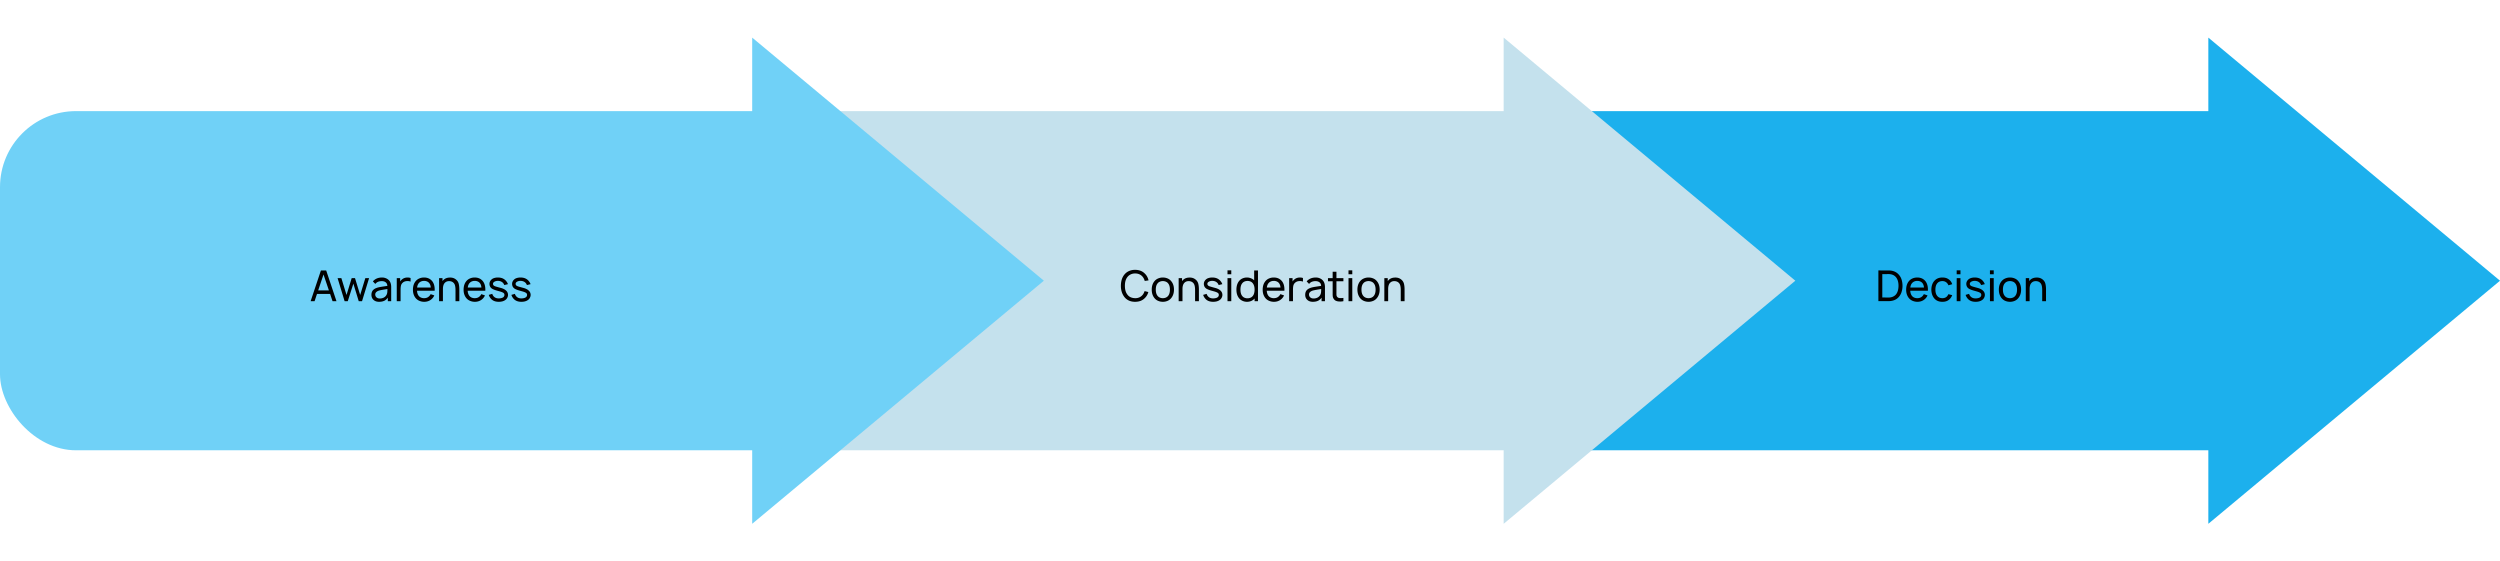
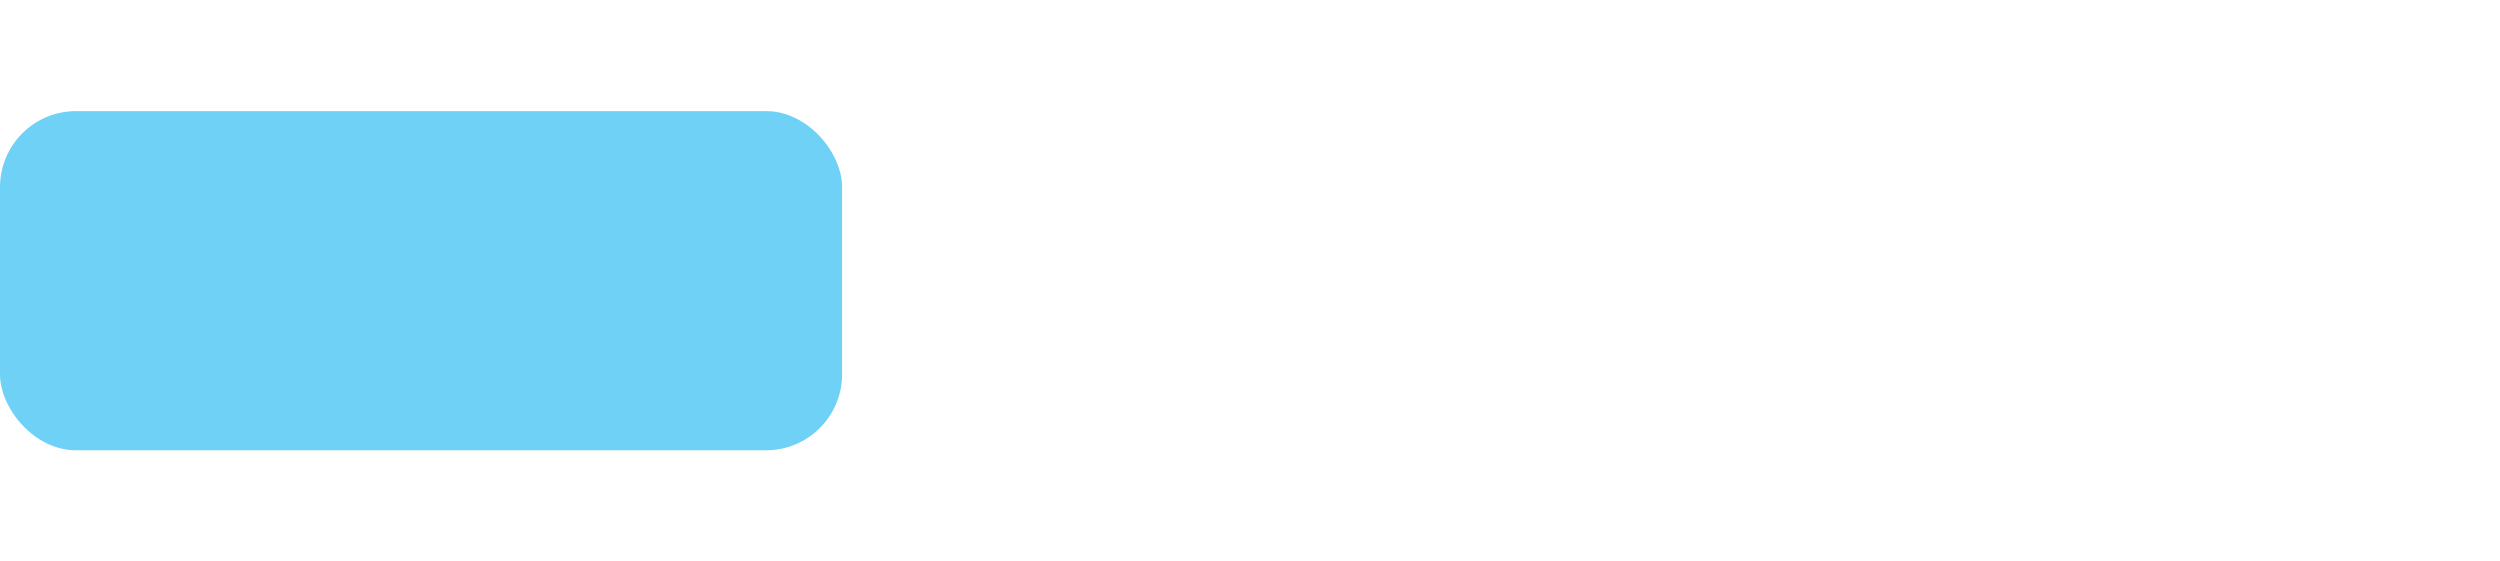
<svg xmlns="http://www.w3.org/2000/svg" width="855" height="192" fill="none">
-   <path d="M855 96l-99.75 83.138V12.862L855 96z" fill="#1CB0ED" />
-   <path fill="#1CB0ED" d="M522 38h241v116H522z" />
-   <path d="M614 96l-99.75 83.138V12.862L614 96z" fill="#C4E1ED" />
-   <path fill="#C4E1ED" d="M270 38h252v116H270z" />
-   <path d="M357 96l-99.75 83.138V12.862L357 96z" fill="#70D1F7" />
+   <path fill="#1CB0ED" d="M522 38v116H522z" />
  <rect y="38" width="288" height="116" rx="26" fill="#70D1F7" />
-   <path d="M112.902 100.536h-4.494l-.819 2.464h-1.351l3.514-10.5h1.806l3.514 10.5h-1.344l-.826-2.464zm-.413-1.211l-1.848-5.453-1.827 5.453h3.675zm13.737-4.2L123.818 103h-1.134l-1.834-5.992-1.911 5.992h-1.085l-2.401-7.889 1.295.014 1.764 5.761 1.764-5.761h1.141l1.764 5.761 1.764-5.761h1.281zm6.407 7.875v-1.197c-.359.504-.779.866-1.26 1.085-.481.219-1.062.329-1.743.329-.77 0-1.395-.217-1.876-.651-.481-.439-.721-1.017-.721-1.736 0-.509.107-.943.322-1.302.219-.36.574-.66 1.064-.903a6.007 6.007 0 011.218-.392c.233-.051.509-.103.826-.154.317-.051.681-.107 1.092-.168l.917-.133c-.019-.532-.201-.936-.546-1.211-.345-.28-.8-.42-1.365-.42-.443 0-.849.07-1.218.21-.364.14-.695.39-.994.749l-.819-.875a3.679 3.679 0 011.386-1.008c.523-.21 1.115-.315 1.778-.315a3.3 3.3 0 011.169.21c.373.135.693.322.959.56.644.541.966 1.379.966 2.513V103h-1.155zm-.14-4.158c-.653.103-1.19.191-1.61.266-.42.075-.73.138-.931.189-.481.098-.87.268-1.169.511-.299.243-.448.544-.448.903 0 .401.145.733.434.994.294.252.665.378 1.113.378.518 0 .978-.105 1.379-.315.401-.215.709-.518.924-.91.131-.252.215-.518.252-.798.019-.145.033-.317.042-.518.009-.2.014-.434.014-.7zm7.923-3.759v1.225a2.836 2.836 0 00-1.225-.175c-.308.01-.59.065-.847.168a1.98 1.98 0 00-.644.413 1.89 1.89 0 00-.574.973c-.084.364-.126.847-.126 1.449V103h-1.309v-7.875h1.162v1.155c.173-.29.408-.548.707-.777.495-.397 1.111-.595 1.848-.595.355 0 .691.058 1.008.175zm2.748 6.048c.21.28.478.492.805.637.331.14.681.21 1.05.21.569 0 1.04-.131 1.414-.392a2.47 2.47 0 00.847-.994l1.253.441c-.318.705-.789 1.248-1.414 1.631-.598.369-1.279.553-2.044.553a4.163 4.163 0 01-1.659-.336 3.367 3.367 0 01-1.281-.959c-.607-.765-.91-1.703-.91-2.814 0-1.2.303-2.172.91-2.919.336-.42.753-.737 1.253-.952a4.01 4.01 0 011.631-.329c1.176 0 2.104.413 2.786 1.239.574.723.861 1.685.861 2.884l-.014.399h-6.027c.037.7.217 1.267.539 1.701zm.014-4.228c-.285.378-.46.859-.525 1.442h4.669c-.052-.63-.213-1.12-.483-1.47a1.923 1.923 0 00-.784-.609 2.416 2.416 0 00-1.036-.196 2.333 2.333 0 00-1.029.203c-.318.14-.588.35-.812.63zm13.914 2.275V103h-1.309v-3.78c0-.64-.058-1.176-.175-1.61a1.88 1.88 0 00-.658-1.029c-.359-.29-.816-.434-1.372-.434-.527 0-.968.154-1.323.462-.35.303-.578.728-.686 1.274-.06.238-.091.597-.091 1.078V103h-1.309v-7.875h1.162v1.022c.038-.06.082-.119.133-.175.052-.06.11-.124.175-.189a2.53 2.53 0 01.896-.609c.35-.14.714-.22 1.092-.238a.923.923 0 01.126-.007c.052-.005.115-.007.189-.007.803 0 1.475.229 2.016.686.467.378.775.861.924 1.449.145.588.215 1.295.21 2.121zm3.394 1.953c.21.28.478.492.805.637.331.14.681.21 1.05.21.569 0 1.04-.131 1.414-.392a2.47 2.47 0 00.847-.994l1.253.441c-.318.705-.789 1.248-1.414 1.631-.598.369-1.279.553-2.044.553a4.163 4.163 0 01-1.659-.336 3.367 3.367 0 01-1.281-.959c-.607-.765-.91-1.703-.91-2.814 0-1.2.303-2.172.91-2.919.336-.42.753-.737 1.253-.952a4.01 4.01 0 011.631-.329c1.176 0 2.104.413 2.786 1.239.574.723.861 1.685.861 2.884l-.014.399h-6.027c.037.7.217 1.267.539 1.701zm.014-4.228c-.285.378-.46.859-.525 1.442h4.669c-.052-.63-.213-1.12-.483-1.47a1.923 1.923 0 00-.784-.609 2.416 2.416 0 00-1.036-.196 2.333 2.333 0 00-1.029.203c-.318.14-.588.35-.812.63zm11.973.588c-.196-.49-.488-.852-.875-1.085-.383-.233-.831-.35-1.344-.35a2.27 2.27 0 00-1.155.287c-.327.187-.49.427-.49.721a.85.85 0 00.07.357.848.848 0 00.224.266c.098.075.219.142.364.203.149.056.322.112.518.168l.658.189.917.245c.723.196 1.3.495 1.729.896.434.401.651.896.651 1.484 0 .345-.096.688-.287 1.029-.191.341-.441.6-.749.777-.541.359-1.251.539-2.128.539-.523 0-.994-.072-1.414-.217a2.94 2.94 0 01-1.141-.714 3.514 3.514 0 01-.861-1.442l1.183-.35c.149.425.348.749.595.973.397.392.943.588 1.638.588.271 0 .541-.03.812-.091.275-.061.495-.147.658-.259a.952.952 0 00.469-.847.796.796 0 00-.371-.707c-.243-.159-.616-.313-1.12-.462l-1.085-.301c-.285-.084-.495-.15-.63-.196a7.799 7.799 0 01-.819-.343 2.053 2.053 0 01-.581-.427 1.67 1.67 0 01-.385-.616 2.137 2.137 0 01-.126-.7c0-.415.121-.793.364-1.134.243-.34.558-.6.945-.777a4.111 4.111 0 011.547-.287c.705 0 1.307.126 1.806.378a3.09 3.09 0 011.015.805c.299.34.511.705.637 1.092l-1.239.308zm7.738 0c-.196-.49-.487-.852-.875-1.085-.382-.233-.83-.35-1.344-.35-.438 0-.823.096-1.155.287-.326.187-.49.427-.49.721 0 .135.024.254.07.357a.861.861 0 00.224.266c.098.075.22.142.364.203.15.056.322.112.518.168l.658.189.917.245c.724.196 1.3.495 1.729.896.434.401.651.896.651 1.484 0 .345-.095.688-.287 1.029-.191.341-.441.6-.749.777-.541.359-1.25.539-2.128.539-.522 0-.994-.072-1.414-.217a2.94 2.94 0 01-1.141-.714 3.514 3.514 0 01-.861-1.442l1.183-.35c.15.425.348.749.595.973.397.392.943.588 1.638.588.271 0 .542-.03.812-.091.276-.061.495-.147.658-.259a.952.952 0 00.469-.847.794.794 0 00-.371-.707c-.242-.159-.616-.313-1.12-.462l-1.085-.301c-.284-.084-.494-.15-.63-.196a7.799 7.799 0 01-.819-.343 2.068 2.068 0 01-.581-.427 1.67 1.67 0 01-.385-.616 2.137 2.137 0 01-.126-.7c0-.415.122-.793.364-1.134.243-.34.558-.6.945-.777a4.111 4.111 0 011.547-.287c.705 0 1.307.126 1.806.378a3.09 3.09 0 011.015.805c.299.34.511.705.637 1.092l-1.239.308zm212.525 2.387c-.229.817-.623 1.498-1.183 2.044-.826.863-1.949 1.295-3.367 1.295-.775 0-1.473-.14-2.093-.42a4.098 4.098 0 01-1.582-1.267 5.648 5.648 0 01-.882-1.736 6.825 6.825 0 01-.287-1.974c0-1.61.385-2.898 1.155-3.864.438-.55.97-.966 1.596-1.246.63-.285 1.327-.427 2.093-.427.686 0 1.311.107 1.876.322a3.91 3.91 0 011.477.973c.62.593 1.043 1.365 1.267 2.317l-1.309.189a3.844 3.844 0 00-.63-1.323c-.63-.826-1.524-1.239-2.681-1.239-.532 0-1.027.107-1.484.322-.453.215-.833.52-1.141.917-.565.719-.847 1.715-.847 2.989.004.308.021.6.049.875.032.27.081.53.147.777.065.243.151.476.259.7.107.224.238.436.392.637.308.425.697.737 1.169.938.471.201.996.301 1.575.301a3.28 3.28 0 001.449-.322c.443-.215.814-.52 1.113-.917.242-.327.438-.721.588-1.183l1.281.322zm2.07 2.044c-.606-.765-.91-1.724-.91-2.877 0-1.157.304-2.11.91-2.856a3.25 3.25 0 011.253-.945 4.005 4.005 0 011.631-.336c.588 0 1.134.11 1.638.329.504.215.92.532 1.246.952.616.737.924 1.69.924 2.856 0 1.157-.308 2.116-.924 2.877a3.219 3.219 0 01-1.253.966 4.015 4.015 0 01-1.631.329c-.574 0-1.115-.11-1.624-.329a3.212 3.212 0 01-1.26-.966zm4.739-4.942a1.79 1.79 0 00-.791-.63 2.628 2.628 0 00-1.064-.217c-.378 0-.73.072-1.057.217-.326.14-.588.35-.784.63-.378.476-.567 1.164-.567 2.065 0 .896.189 1.591.567 2.086.21.28.476.492.798.637.327.14.675.21 1.043.21.378 0 .728-.07 1.05-.21.327-.145.595-.357.805-.637.378-.495.567-1.19.567-2.086 0-.9-.189-1.589-.567-2.065zm10.479 2.198V103h-1.309v-3.78c0-.64-.058-1.176-.175-1.61-.117-.434-.336-.777-.658-1.029-.359-.29-.817-.434-1.372-.434-.527 0-.968.154-1.323.462-.35.303-.579.728-.686 1.274-.061.238-.091.597-.091 1.078V103h-1.309v-7.875h1.162v1.022a1.19 1.19 0 01.133-.175c.051-.06.11-.124.175-.189a2.53 2.53 0 01.896-.609c.35-.14.714-.22 1.092-.238a.923.923 0 01.126-.007 2.01 2.01 0 01.189-.007c.803 0 1.475.229 2.016.686.467.378.775.861.924 1.449.145.588.215 1.295.21 2.121zm6.767-1.687c-.196-.49-.487-.852-.875-1.085-.382-.233-.83-.35-1.344-.35-.438 0-.823.096-1.155.287-.326.187-.49.427-.49.721 0 .135.024.254.07.357a.861.861 0 00.224.266c.098.075.22.142.364.203.15.056.322.112.518.168l.658.189.917.245c.724.196 1.3.495 1.729.896.434.401.651.896.651 1.484 0 .345-.095.688-.287 1.029-.191.341-.441.6-.749.777-.541.359-1.25.539-2.128.539-.522 0-.994-.072-1.414-.217a2.94 2.94 0 01-1.141-.714 3.514 3.514 0 01-.861-1.442l1.183-.35c.15.425.348.749.595.973.397.392.943.588 1.638.588.271 0 .542-.03.812-.091.276-.061.495-.147.658-.259a.952.952 0 00.469-.847.794.794 0 00-.371-.707c-.242-.159-.616-.313-1.12-.462l-1.085-.301c-.284-.084-.494-.15-.63-.196a7.799 7.799 0 01-.819-.343 2.068 2.068 0 01-.581-.427 1.67 1.67 0 01-.385-.616 2.137 2.137 0 01-.126-.7c0-.415.122-.793.364-1.134.243-.34.558-.6.945-.777a4.111 4.111 0 011.547-.287c.705 0 1.307.126 1.806.378a3.09 3.09 0 011.015.805c.299.34.511.705.637 1.092l-1.239.308zm4.309-5.033v1.337h-1.295v-1.337h1.295zm0 2.667V103h-1.295v-7.875h1.295zm9.131-2.625V103h-1.162v-.917a3.101 3.101 0 01-1.141.847 3.675 3.675 0 01-1.47.287 3.626 3.626 0 01-2.184-.721 3.067 3.067 0 01-.546-.546c-.583-.737-.875-1.706-.875-2.905 0-.546.07-1.069.21-1.568.145-.5.367-.938.665-1.316.322-.41.719-.721 1.19-.931a3.7 3.7 0 011.54-.322c.467 0 .913.084 1.337.252.43.163.805.399 1.127.707V92.5h1.309zm-1.162 6.545c0-.924-.205-1.643-.616-2.156a1.878 1.878 0 00-.77-.602 2.542 2.542 0 00-1.022-.203c-.396 0-.756.072-1.078.217a1.96 1.96 0 00-.791.658c-.368.485-.553 1.18-.553 2.086 0 .92.18 1.619.539 2.1.21.294.476.513.798.658.327.145.675.217 1.043.217.369 0 .714-.065 1.036-.196.322-.135.588-.336.798-.602a2.39 2.39 0 00.462-.945c.103-.383.154-.793.154-1.232zm4.706 2.086c.21.28.478.492.805.637.331.14.681.21 1.05.21.569 0 1.041-.131 1.414-.392.373-.257.656-.588.847-.994l1.253.441a3.583 3.583 0 01-1.414 1.631c-.597.369-1.279.553-2.044.553a4.17 4.17 0 01-1.659-.336 3.382 3.382 0 01-1.281-.959c-.607-.765-.91-1.703-.91-2.814 0-1.2.303-2.172.91-2.919.336-.42.754-.737 1.253-.952a4.01 4.01 0 011.631-.329c1.176 0 2.105.413 2.786 1.239.574.723.861 1.685.861 2.884l-.014.399h-6.027c.037.7.217 1.267.539 1.701zm.014-4.228c-.285.378-.46.859-.525 1.442h4.669c-.051-.63-.212-1.12-.483-1.47a1.923 1.923 0 00-.784-.609 2.413 2.413 0 00-1.036-.196 2.333 2.333 0 00-1.029.203c-.317.14-.588.35-.812.63zm11.826-1.82v1.225a2.836 2.836 0 00-1.225-.175c-.308.01-.59.065-.847.168a1.98 1.98 0 00-.644.413 1.89 1.89 0 00-.574.973c-.084.364-.126.847-.126 1.449V103h-1.309v-7.875h1.162v1.155c.173-.29.408-.548.707-.777.495-.397 1.111-.595 1.848-.595.355 0 .691.058 1.008.175zm6.368 7.917v-1.197c-.36.504-.78.866-1.26 1.085-.481.219-1.062.329-1.743.329-.77 0-1.396-.217-1.876-.651-.481-.439-.721-1.017-.721-1.736 0-.509.107-.943.322-1.302.219-.36.574-.66 1.064-.903a6.007 6.007 0 011.218-.392c.233-.051.508-.103.826-.154.317-.051.681-.107 1.092-.168l.917-.133c-.019-.532-.201-.936-.546-1.211-.346-.28-.801-.42-1.365-.42a3.4 3.4 0 00-1.218.21c-.364.14-.696.39-.994.749l-.819-.875a3.679 3.679 0 011.386-1.008c.522-.21 1.115-.315 1.778-.315.406 0 .795.07 1.169.21.373.135.693.322.959.56.644.541.966 1.379.966 2.513V103h-1.155zm-.14-4.158c-.654.103-1.19.191-1.61.266-.42.075-.731.138-.931.189-.481.098-.871.268-1.169.511-.299.243-.448.544-.448.903 0 .401.144.733.434.994.294.252.665.378 1.113.378.518 0 .977-.105 1.379-.315.401-.215.709-.518.924-.91.13-.252.214-.518.252-.798a7.16 7.16 0 00.042-.518c.009-.2.014-.434.014-.7zm5.221 1.127v.525c0 .215.009.39.028.525.023.135.067.257.133.364a.974.974 0 00.371.385c.158.093.343.149.553.168.042.005.095.009.161.014h.245c.14 0 .282-.005.427-.014.149-.014.303-.033.462-.056V103c-.29.079-.654.119-1.092.119-.145 0-.28-.005-.406-.014a2.804 2.804 0 01-.357-.035 2.48 2.48 0 01-.924-.315 1.834 1.834 0 01-.616-.686 1.787 1.787 0 01-.231-.63 5.747 5.747 0 01-.049-.819v-4.431h-1.603v-1.064h1.603v-2.184h1.295v2.184h2.38v1.064h-2.38v3.78zm5.421-7.511v1.337h-1.295v-1.337h1.295zm0 2.667V103h-1.295v-7.875h1.295zm2.663 6.797c-.606-.765-.91-1.724-.91-2.877 0-1.157.304-2.11.91-2.856a3.25 3.25 0 011.253-.945 4.005 4.005 0 011.631-.336c.588 0 1.134.11 1.638.329.504.215.92.532 1.246.952.616.737.924 1.69.924 2.856 0 1.157-.308 2.116-.924 2.877a3.219 3.219 0 01-1.253.966 4.015 4.015 0 01-1.631.329c-.574 0-1.115-.11-1.624-.329a3.212 3.212 0 01-1.26-.966zm4.739-4.942a1.79 1.79 0 00-.791-.63 2.628 2.628 0 00-1.064-.217c-.378 0-.73.072-1.057.217-.326.14-.588.35-.784.63-.378.476-.567 1.164-.567 2.065 0 .896.189 1.591.567 2.086.21.28.476.492.798.637.327.14.675.21 1.043.21.378 0 .728-.07 1.05-.21.327-.145.595-.357.805-.637.378-.495.567-1.19.567-2.086 0-.9-.189-1.589-.567-2.065zm10.479 2.198V103h-1.309v-3.78c0-.64-.058-1.176-.175-1.61-.117-.434-.336-.777-.658-1.029-.359-.29-.817-.434-1.372-.434-.527 0-.968.154-1.323.462-.35.303-.579.728-.686 1.274-.061.238-.091.597-.091 1.078V103h-1.309v-7.875h1.162v1.022a1.19 1.19 0 01.133-.175c.051-.06.11-.124.175-.189a2.53 2.53 0 01.896-.609c.35-.14.714-.22 1.092-.238a.923.923 0 01.126-.007 2.01 2.01 0 01.189-.007c.803 0 1.475.229 2.016.686.467.378.775.861.924 1.449.145.588.215 1.295.21 2.121zm168.98-5.292c.462.49.795 1.069 1.001 1.736.21.667.315 1.386.315 2.156 0 .742-.112 1.451-.336 2.128a4.688 4.688 0 01-.98 1.708c-.42.462-.924.807-1.512 1.036a5.287 5.287 0 01-1.897.336h-3.528v-10.5l3.556.014c.695 0 1.33.117 1.904.35a3.866 3.866 0 011.477 1.036zm-.959 6.853c.312-.364.541-.81.686-1.337a6.514 6.514 0 00.217-1.708c0-.588-.075-1.134-.224-1.638a3.505 3.505 0 00-.693-1.309c-.574-.653-1.382-.99-2.422-1.008l-2.205.014v7.98l2.191.028a3.8 3.8 0 001.365-.266c.415-.168.777-.42 1.085-.756zm5.459.392c.21.28.479.492.805.637.332.14.682.21 1.05.21.57 0 1.041-.131 1.414-.392.374-.257.656-.588.847-.994l1.253.441a3.578 3.578 0 01-1.414 1.631c-.597.369-1.278.553-2.044.553a4.17 4.17 0 01-1.659-.336 3.382 3.382 0 01-1.281-.959c-.606-.765-.91-1.703-.91-2.814 0-1.2.304-2.172.91-2.919.336-.42.754-.737 1.253-.952.5-.22 1.043-.329 1.631-.329 1.176 0 2.105.413 2.786 1.239.574.723.861 1.685.861 2.884l-.014.399h-6.027c.038.7.217 1.267.539 1.701zm.014-4.228c-.284.378-.459.859-.525 1.442h4.669c-.051-.63-.212-1.12-.483-1.47a1.917 1.917 0 00-.784-.609 2.413 2.413 0 00-1.036-.196 2.333 2.333 0 00-1.029.203c-.317.14-.588.35-.812.63zm12.512.672a2.721 2.721 0 00-.343-.602 1.847 1.847 0 00-.476-.462c-.35-.252-.772-.378-1.267-.378-.378 0-.723.07-1.036.21-.308.14-.567.352-.777.637-.378.5-.567 1.195-.567 2.086 0 .882.189 1.57.567 2.065.21.28.469.492.777.637.313.14.658.21 1.036.21.518 0 .95-.121 1.295-.364.313-.219.567-.555.763-1.008l1.309.336a3.885 3.885 0 01-.511.952 3.22 3.22 0 01-1.211 1.001 2.975 2.975 0 01-.497.182 2.797 2.797 0 01-.539.105 4.975 4.975 0 01-.609.035c-1.241 0-2.193-.427-2.856-1.281-.588-.761-.891-1.717-.91-2.87.024-1.195.327-2.154.91-2.877.364-.439.78-.76 1.246-.966.467-.21 1.008-.315 1.624-.315.397 0 .752.04 1.064.119.313.075.619.205.917.392.336.2.621.455.854.763.238.308.411.646.518 1.015l-1.281.378zm4.112-5.117v1.337h-1.295v-1.337h1.295zm0 2.667V103h-1.295v-7.875h1.295zm7.066 2.366c-.196-.49-.487-.852-.875-1.085-.382-.233-.83-.35-1.344-.35-.438 0-.823.096-1.155.287-.326.187-.49.427-.49.721 0 .135.024.254.07.357a.861.861 0 00.224.266c.098.075.22.142.364.203.15.056.322.112.518.168l.658.189.917.245c.724.196 1.3.495 1.729.896.434.401.651.896.651 1.484 0 .345-.095.688-.287 1.029-.191.341-.441.6-.749.777-.541.359-1.25.539-2.128.539-.522 0-.994-.072-1.414-.217a2.94 2.94 0 01-1.141-.714 3.514 3.514 0 01-.861-1.442l1.183-.35c.15.425.348.749.595.973.397.392.943.588 1.638.588.271 0 .542-.03.812-.091.276-.061.495-.147.658-.259a.952.952 0 00.469-.847.794.794 0 00-.371-.707c-.242-.159-.616-.313-1.12-.462l-1.085-.301c-.284-.084-.494-.15-.63-.196a7.799 7.799 0 01-.819-.343 2.068 2.068 0 01-.581-.427 1.67 1.67 0 01-.385-.616 2.137 2.137 0 01-.126-.7c0-.415.122-.793.364-1.134.243-.34.558-.6.945-.777a4.111 4.111 0 011.547-.287c.705 0 1.307.126 1.806.378a3.09 3.09 0 011.015.805c.299.34.511.705.637 1.092l-1.239.308zm4.309-5.033v1.337h-1.295v-1.337h1.295zm0 2.667V103h-1.295v-7.875h1.295zm2.663 6.797c-.606-.765-.91-1.724-.91-2.877 0-1.157.304-2.11.91-2.856a3.25 3.25 0 011.253-.945 4.005 4.005 0 011.631-.336c.588 0 1.134.11 1.638.329.504.215.92.532 1.246.952.616.737.924 1.69.924 2.856 0 1.157-.308 2.116-.924 2.877a3.219 3.219 0 01-1.253.966 4.015 4.015 0 01-1.631.329c-.574 0-1.115-.11-1.624-.329a3.212 3.212 0 01-1.26-.966zm4.739-4.942a1.79 1.79 0 00-.791-.63 2.628 2.628 0 00-1.064-.217c-.378 0-.73.072-1.057.217-.326.14-.588.35-.784.63-.378.476-.567 1.164-.567 2.065 0 .896.189 1.591.567 2.086.21.28.476.492.798.637.327.14.675.21 1.043.21.378 0 .728-.07 1.05-.21.327-.145.595-.357.805-.637.378-.495.567-1.19.567-2.086 0-.9-.189-1.589-.567-2.065zm10.479 2.198V103h-1.309v-3.78c0-.64-.058-1.176-.175-1.61-.117-.434-.336-.777-.658-1.029-.359-.29-.817-.434-1.372-.434-.527 0-.968.154-1.323.462-.35.303-.579.728-.686 1.274-.061.238-.091.597-.091 1.078V103h-1.309v-7.875h1.162v1.022a1.19 1.19 0 01.133-.175c.051-.06.11-.124.175-.189a2.53 2.53 0 01.896-.609c.35-.14.714-.22 1.092-.238a.923.923 0 01.126-.007 2.01 2.01 0 01.189-.007c.803 0 1.475.229 2.016.686.467.378.775.861.924 1.449.145.588.215 1.295.21 2.121z" fill="#000" />
</svg>